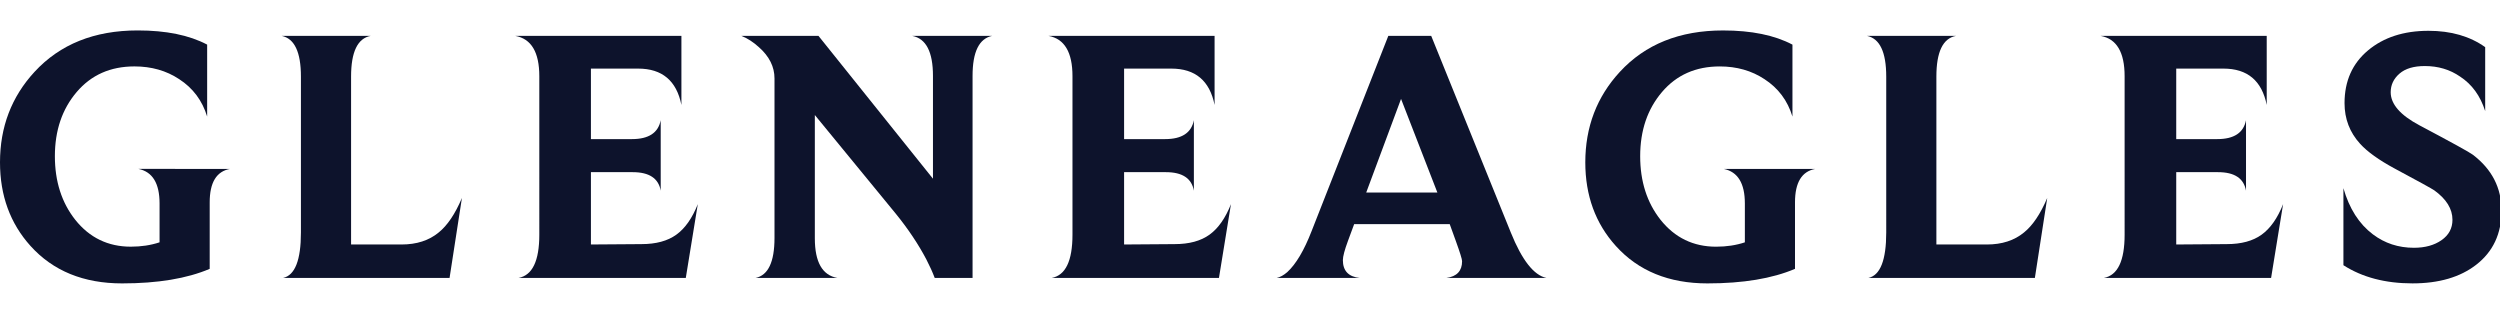
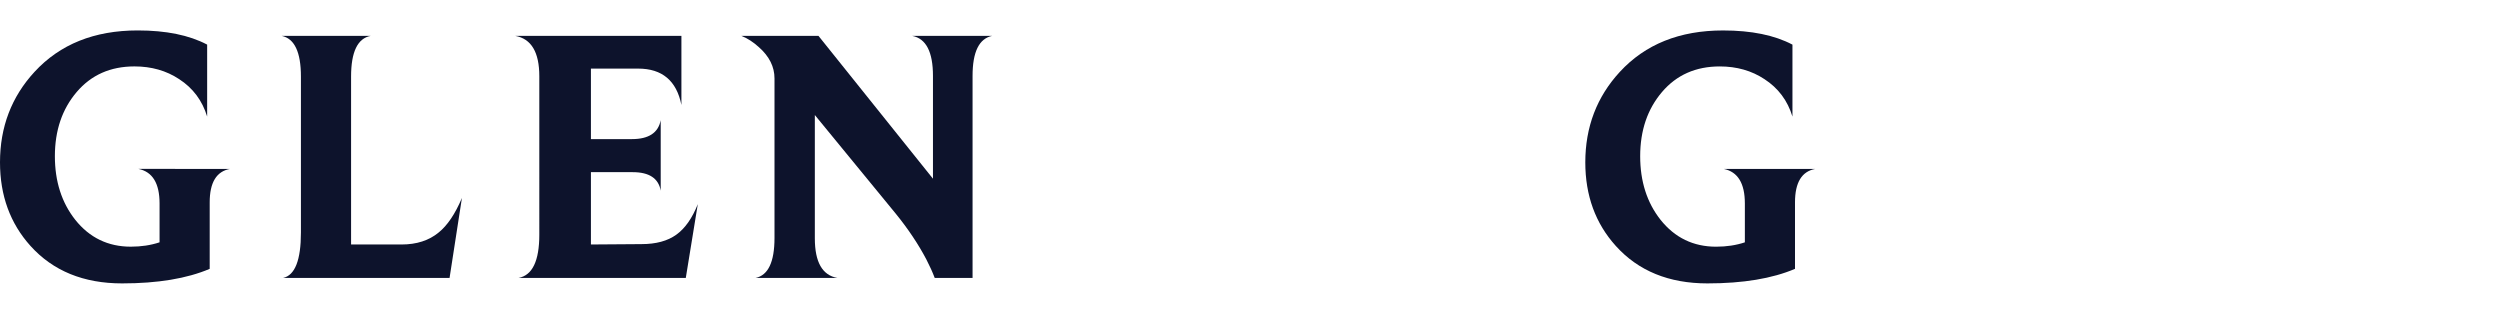
<svg xmlns="http://www.w3.org/2000/svg" version="1.1" id="Layer_1" x="0px" y="0px" viewBox="0 0 1416.21 175.93" style="enable-background:new 0 0 1416.21 175.93;" xml:space="preserve">
  <style type="text/css">
	.st0{fill:#0D132C;}
</style>
  <g>
    <path class="st0" d="M130.32,95.68c-7.69,1.38-11.53,7.69-11.53,18.94v37.68c-12.9,5.49-29.44,8.24-49.62,8.24   c-21.83,0-39.12-7.07-51.88-21.21C5.77,126.56,0,110.77,0,91.97c0-20.04,6.52-37.12,19.56-51.26   c14.41-15.65,33.9-23.47,58.47-23.47c16.06,0,29.17,2.67,39.32,8.03v40.76c-2.75-9.06-8.03-16.12-15.85-21.2   c-7.28-4.81-15.72-7.21-25.33-7.21c-13.59,0-24.5,4.84-32.73,14.51c-8.24,9.68-12.35,21.79-12.35,36.34   c0,14.27,3.84,26.29,11.53,36.03c8.09,10.16,18.6,15.24,31.5,15.24c5.9,0,11.32-0.82,16.27-2.47v-22.03   c0-11.39-3.98-17.91-11.94-19.56H130.32z" />
    <path class="st0" d="M261.67,112.15l-7,45.29h-94.29c6.72-1.51,10.09-10.09,10.09-25.74V43.38c0-13.86-3.64-21.55-10.91-23.06H210   c-7.41,1.37-11.12,9.06-11.12,23.06v95.12h28.62c8.51,0,15.51-2.27,21-6.8C253.44,127.72,257.83,121.21,261.67,112.15z" />
    <path class="st0" d="M395.29,115.64l-6.8,41.8h-94.71c7.83-1.51,11.73-9.67,11.73-24.5V43.18c0-13.59-4.53-21.21-13.59-22.85h94.09   v39.12c-2.75-13.72-10.91-20.59-24.5-20.59h-26.76v39.94h23.26c9.47,0,14.89-3.57,16.27-10.71v39.94c-1.23-7-6.52-10.5-15.85-10.5   h-23.68v40.97l28.62-0.21c8.24,0,14.82-1.78,19.76-5.35C388.09,129.37,392.13,123.61,395.29,115.64z" />
    <path class="st0" d="M562.06,20.32c-7.41,1.51-11.12,9.06-11.12,22.65v114.47H529.5c-1.24-3.29-2.82-6.78-4.74-10.49   c-4.54-8.63-10.31-17.27-17.32-25.9l-45.85-55.89v69.88c0,13.43,4.25,20.9,12.77,22.4h-46.32c7.13-1.51,10.7-9.06,10.7-22.65V44.41   c0-6.59-2.95-12.49-8.85-17.7c-3.16-2.88-6.45-5.01-9.88-6.38h43.65l64.85,80.9V42.97c0-13.58-3.91-21.13-11.73-22.64H562.06z" />
-     <path class="st0" d="M697.32,115.64l-6.8,41.8h-94.71c7.83-1.51,11.73-9.67,11.73-24.5V43.18c0-13.59-4.53-21.21-13.59-22.85h94.09   v39.12c-2.75-13.72-10.91-20.59-24.5-20.59h-26.76v39.94h23.26c9.47,0,14.89-3.57,16.27-10.71v39.94c-1.23-7-6.52-10.5-15.85-10.5   h-23.68v40.97l28.62-0.21c8.24,0,14.82-1.78,19.76-5.35C690.11,129.37,694.16,123.61,697.32,115.64z" />
-     <path class="st0" d="M876.02,157.44H819.4c5.9-0.82,8.85-3.98,8.85-9.47c0-1.1-1.17-4.87-3.5-11.32l-3.5-9.68h-54.14l-3.5,9.47   c-1.93,5.22-2.89,8.85-2.89,10.91c0,6.04,3.16,9.41,9.47,10.09h-46.94c1.92-0.41,3.91-1.51,5.97-3.29   c4.94-4.53,9.54-12.28,13.8-23.27l43.44-110.56h24.3l45.09,111.38C862.16,147.35,868.88,155.93,876.02,157.44z M814.25,109.06   l-20.58-53.03l-19.73,53.03H814.25z" />
    <path class="st0" d="M1028.37,95.68c-7.69,1.38-11.53,7.69-11.53,18.94v37.68c-12.9,5.49-29.44,8.24-49.62,8.24   c-21.83,0-39.12-7.07-51.88-21.21c-11.53-12.76-17.29-28.55-17.29-47.35c0-20.04,6.52-37.12,19.56-51.26   c14.41-15.65,33.9-23.47,58.47-23.47c16.06,0,29.17,2.67,39.32,8.03v40.76c-2.75-9.06-8.03-16.12-15.85-21.2   c-7.28-4.81-15.72-7.21-25.33-7.21c-13.59,0-24.5,4.84-32.73,14.51c-8.24,9.68-12.35,21.79-12.35,36.34   c0,14.27,3.84,26.29,11.53,36.03c8.09,10.16,18.6,15.24,31.5,15.24c5.9,0,11.32-0.82,16.27-2.47v-22.03   c0-11.39-3.98-17.91-11.94-19.56H1028.37z" />
-     <path class="st0" d="M1159.72,112.15l-7,45.29h-94.29c6.72-1.51,10.09-10.09,10.09-25.74V43.38c0-13.86-3.64-21.55-10.91-23.06   h50.44c-7.41,1.37-11.12,9.06-11.12,23.06v95.12h28.62c8.51,0,15.51-2.27,21-6.8C1151.49,127.72,1155.88,121.21,1159.72,112.15z" />
-     <path class="st0" d="M1293.34,115.64l-6.8,41.8h-94.71c7.83-1.51,11.73-9.67,11.73-24.5V43.18c0-13.59-4.53-21.21-13.59-22.85   h94.09v39.12c-2.75-13.72-10.91-20.59-24.5-20.59h-26.76v39.94h23.26c9.47,0,14.89-3.57,16.27-10.71v39.94   c-1.23-7-6.52-10.5-15.85-10.5h-23.68v40.97l28.62-0.21c8.24,0,14.82-1.78,19.76-5.35   C1286.13,129.37,1290.18,123.61,1293.34,115.64z" />
-     <path class="st0" d="M1417.07,119.35c0,13.04-4.81,23.27-14.41,30.68c-9.06,7-21.07,10.5-36.03,10.5   c-15.38,0-28.41-3.43-39.12-10.29v-43.65c3.29,11.53,8.85,20.25,16.68,26.15c6.72,5.08,14.48,7.62,23.26,7.62   c6.31,0,11.53-1.44,15.65-4.32c4.12-2.88,6.18-6.72,6.18-11.53c0-6.18-3.43-11.73-10.29-16.68c-1.38-0.96-8.85-5.08-22.44-12.35   c-8.92-4.81-15.44-9.47-19.56-14c-5.9-6.45-8.85-14.13-8.85-23.06c0-12.49,4.43-22.44,13.28-29.85   c8.85-7.41,20.28-11.12,34.28-11.12c12.77,0,23.47,3.09,32.12,9.26v36.23c-2.75-8.65-7.48-15.16-14.21-19.56   c-5.77-3.98-12.43-5.97-19.97-5.97c-6.31,0-11.11,1.44-14.41,4.33c-3.29,2.88-4.94,6.38-4.94,10.5c0,6.73,5.42,12.97,16.26,18.73   c18.39,9.75,28.48,15.3,30.27,16.68C1411.65,95.88,1417.07,106.45,1417.07,119.35z" />
  </g>
</svg>